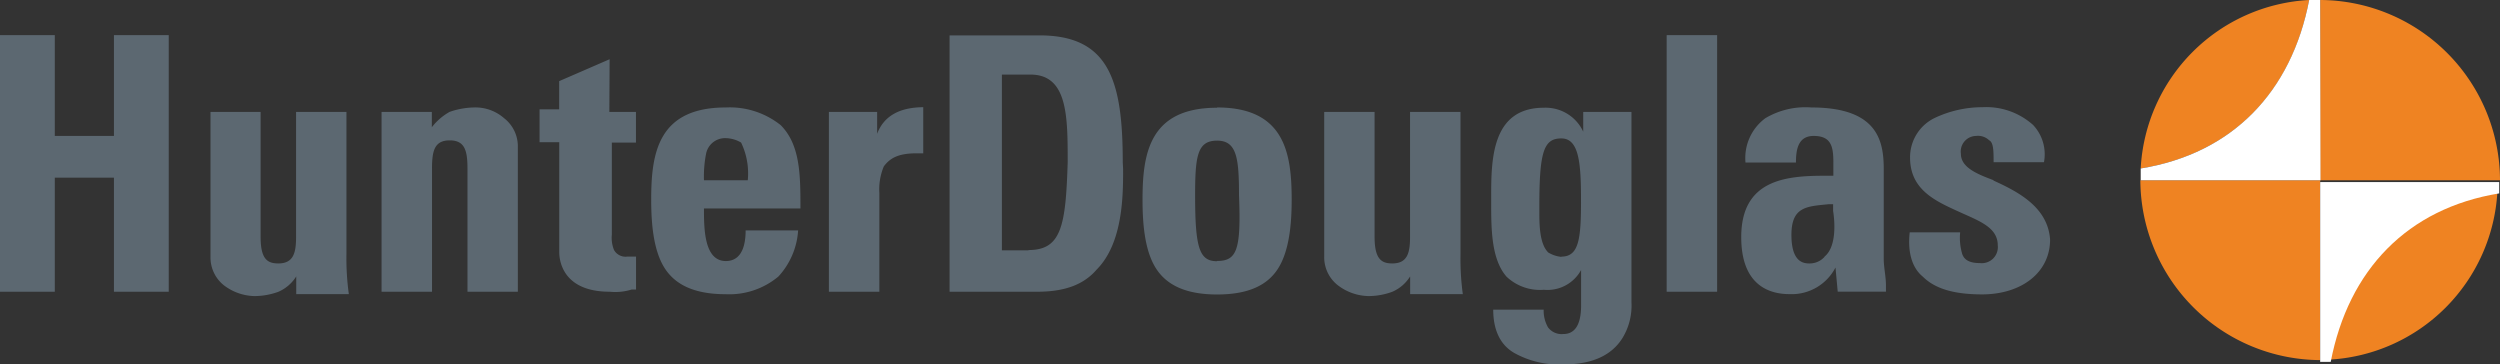
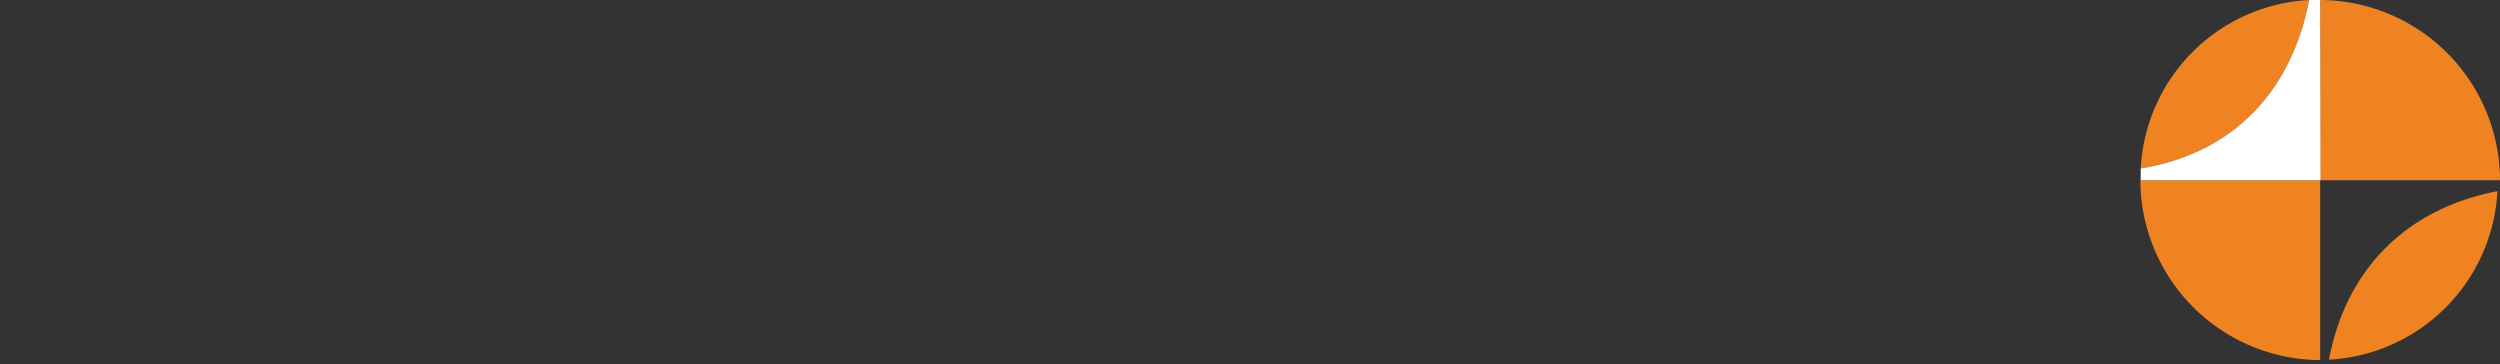
<svg xmlns="http://www.w3.org/2000/svg" viewBox="0 0 281.94 41.05">
  <rect x="0" y="0" width="281.94" height="41.05" fill="#333333" stroke="none" />
  <defs>
    <style>.cls-1{fill:#ef8322;}.cls-2{fill:#fff;}.cls-3{fill:#5c6871;}</style>
  </defs>
  <title>hunter-douglas-seeklogo.com [Converted]</title>
  <path class="cls-1" d="M285.09,23A20.37,20.37,0,0,0,264.81,2.67V23H244.53a20.37,20.37,0,0,0,20.28,20.28V23Z" transform="translate(-3.15 -2.67)" />
  <path class="cls-1" d="M265.8,43.23a20.09,20.09,0,0,0,19-19C274.7,26.17,267.77,32.85,265.8,43.23Z" transform="translate(-3.15 -2.67)" />
  <path class="cls-1" d="M263.57,2.67a20.09,20.09,0,0,0-19,19C254.91,20,261.59,13.06,263.57,2.67Z" transform="translate(-3.15 -2.67)" />
  <path class="cls-2" d="M264.81,2.67h-1.24c-2,10.39-8.66,17.32-19,19V23h20.28Z" transform="translate(-3.15 -2.67)" />
-   <path class="cls-2" d="M264.81,23V43.48H266c2-10.39,8.66-17.31,19-19V23.2H264.81Z" transform="translate(-3.15 -2.67)" />
-   <path class="cls-3" d="M16,18H9.33V6.63H3.15V35.57H9.33V22.71H16V35.57h6.18V6.63H16ZM42.22,31.36V15.29H36.54V29.38c0,1.73-.25,3-2,3-1.24,0-2-.49-2-3V15.29H26.89V31.61a4,4,0,0,0,1.48,3.21,5.87,5.87,0,0,0,3.47,1.24,7.83,7.83,0,0,0,2.72-.49,4.47,4.47,0,0,0,2-1.73v2h5.93A29.64,29.64,0,0,1,42.22,31.36ZM56.57,14.79a8.79,8.79,0,0,0-2.72.5,6.6,6.6,0,0,0-2,1.73V15.29H46.18V35.57h5.69V21.72c0-2,.25-3.22,2-3.22s2,1.24,2,3.22V35.57h5.68V19.24A4,4,0,0,0,60,16,4.9,4.9,0,0,0,56.57,14.79ZM71.9,9.35l-5.69,2.47V15H64v3.71h2.22V31.11c0,.75.25,4.46,5.69,4.46a6.19,6.19,0,0,0,2.48-.25h.49V31.61h-1a1.49,1.49,0,0,1-1.48-.74,3.64,3.64,0,0,1-.25-1.73V18.75h2.72V15.29h-3ZM85,14.79c-7.67,0-8.41,5.2-8.41,10.39,0,2.72.25,5.69,1.48,7.67s3.47,3,6.93,3a8.62,8.62,0,0,0,5.94-2,8.46,8.46,0,0,0,2.22-5.2H87.24c0,2.23-.75,3.46-2.23,3.46-2.47,0-2.47-3.71-2.47-5.93H93.42c0-3.71,0-7.17-2.23-9.4A9.22,9.22,0,0,0,85,14.79ZM87.48,23H82.54a13.36,13.36,0,0,1,.24-3A2.18,2.18,0,0,1,85,18.25a3.53,3.53,0,0,1,1.73.5A8,8,0,0,1,87.48,23Zm14.59-5.19V15.29H96.63V35.57h5.69V24.44a6.74,6.74,0,0,1,.5-3c.74-1,1.73-1.48,3.71-1.48h.74v-5.2Q103.19,14.79,102.07,17.76ZM129.77,21c0-9.15-1.48-14.34-9.39-14.34H110.24V35.57h9.89c3,0,5.19-.75,6.68-2.48,3-3,3-8.41,3-11.37Zm-10.63,9.9h-3V11.08h3.22c4.2,0,4.2,4.7,4.2,9.89C123.34,28.15,122.85,30.87,119.14,30.87Zm21.27-16.08c-7.67,0-8.41,5.2-8.41,10.39,0,2.72.25,5.69,1.48,7.67s3.47,3,6.93,3,5.69-1,6.92-3,1.49-5,1.49-7.67C148.82,20,148.07,14.79,140.41,14.79Zm0,17.31c-2,0-2.48-1.48-2.48-7.42,0-4.45.25-6.18,2.48-6.18s2.47,2,2.47,6.18C143.13,30.87,142.63,32.1,140.41,32.1Zm27.45-.74V15.29h-5.69V29.38c0,1.73-.25,3-2,3-1.23,0-2-.49-2-3V15.29h-5.68V31.61A4,4,0,0,0,154,34.82a5.87,5.87,0,0,0,3.46,1.24,7.78,7.78,0,0,0,2.72-.49,4.41,4.41,0,0,0,2-1.73v2h5.94A29.64,29.64,0,0,1,167.86,31.36Zm13.85-13.85a4.67,4.67,0,0,0-4.45-2.72c-5.94,0-5.94,5.94-5.94,10.14v.5c0,3,0,6.43,1.73,8.41a5.48,5.48,0,0,0,4.21,1.48,4.32,4.32,0,0,0,4.2-2.23v4c0,2.23-.74,3.22-2,3.22a1.92,1.92,0,0,1-1.73-.75,3.79,3.79,0,0,1-.49-2h-5.69c0,2.22.74,4,2.47,4.94a10.42,10.42,0,0,0,5.44,1.24c3.22,0,5.44-1,6.68-3a7,7,0,0,0,1-4V15.29h-5.44v2.22Zm-2.47,14.1a3.51,3.51,0,0,1-1.49-.5c-1-1-1-3.21-1-4.69v-.5c0-6.18.5-7.67,2.48-7.67s2.22,2.72,2.22,6.93C181.46,29.63,181.21,31.61,179.24,31.61Zm36.6,3.21c0-1-.25-2-.25-3V21.72c0-3.22-.74-6.93-8.16-6.93A8.85,8.85,0,0,0,202.24,16,5.58,5.58,0,0,0,200,21h5.69c0-1.48.25-3,2-3,2,0,2.22,1.23,2.22,3v1.49h-1c-4.45,0-9.39.49-9.39,6.92,0,5.69,3.46,6.43,5.44,6.43a5.56,5.56,0,0,0,5.19-3l.25,2.72h5.44Zm-6.93-3.21a2.25,2.25,0,0,1-1.73.74c-.74,0-2-.25-2-3.21,0-3.22,1.74-3.22,4.21-3.47h.49v.75C210.15,28.15,210.15,30.62,208.91,31.61ZM228,23c-2-.74-3.71-1.48-3.71-3A1.76,1.76,0,0,1,226,18a1.82,1.82,0,0,1,1.48.49c.5.25.5,1.24.5,2.47h5.68a4.81,4.81,0,0,0-1.23-4.2,7.91,7.91,0,0,0-5.69-2A12.6,12.6,0,0,0,221.28,16a4.92,4.92,0,0,0-2.72,4.45c0,3.71,3,4.95,5.69,6.18,2.22,1,4.2,1.73,4.2,3.71a1.81,1.81,0,0,1-2,2c-1,0-1.73-.25-2-1a6.34,6.34,0,0,1-.24-2.47h-5.69c-.25,2.22.25,4,1.48,5,1.24,1.23,3.22,2,6.68,2,4.45,0,7.67-2.47,7.67-6.18-.25-3.71-3.71-5.44-6.43-6.68ZM191.11,35.57h5.69V6.63h-5.69Z" transform="translate(-3.15 -2.67)" />
</svg>